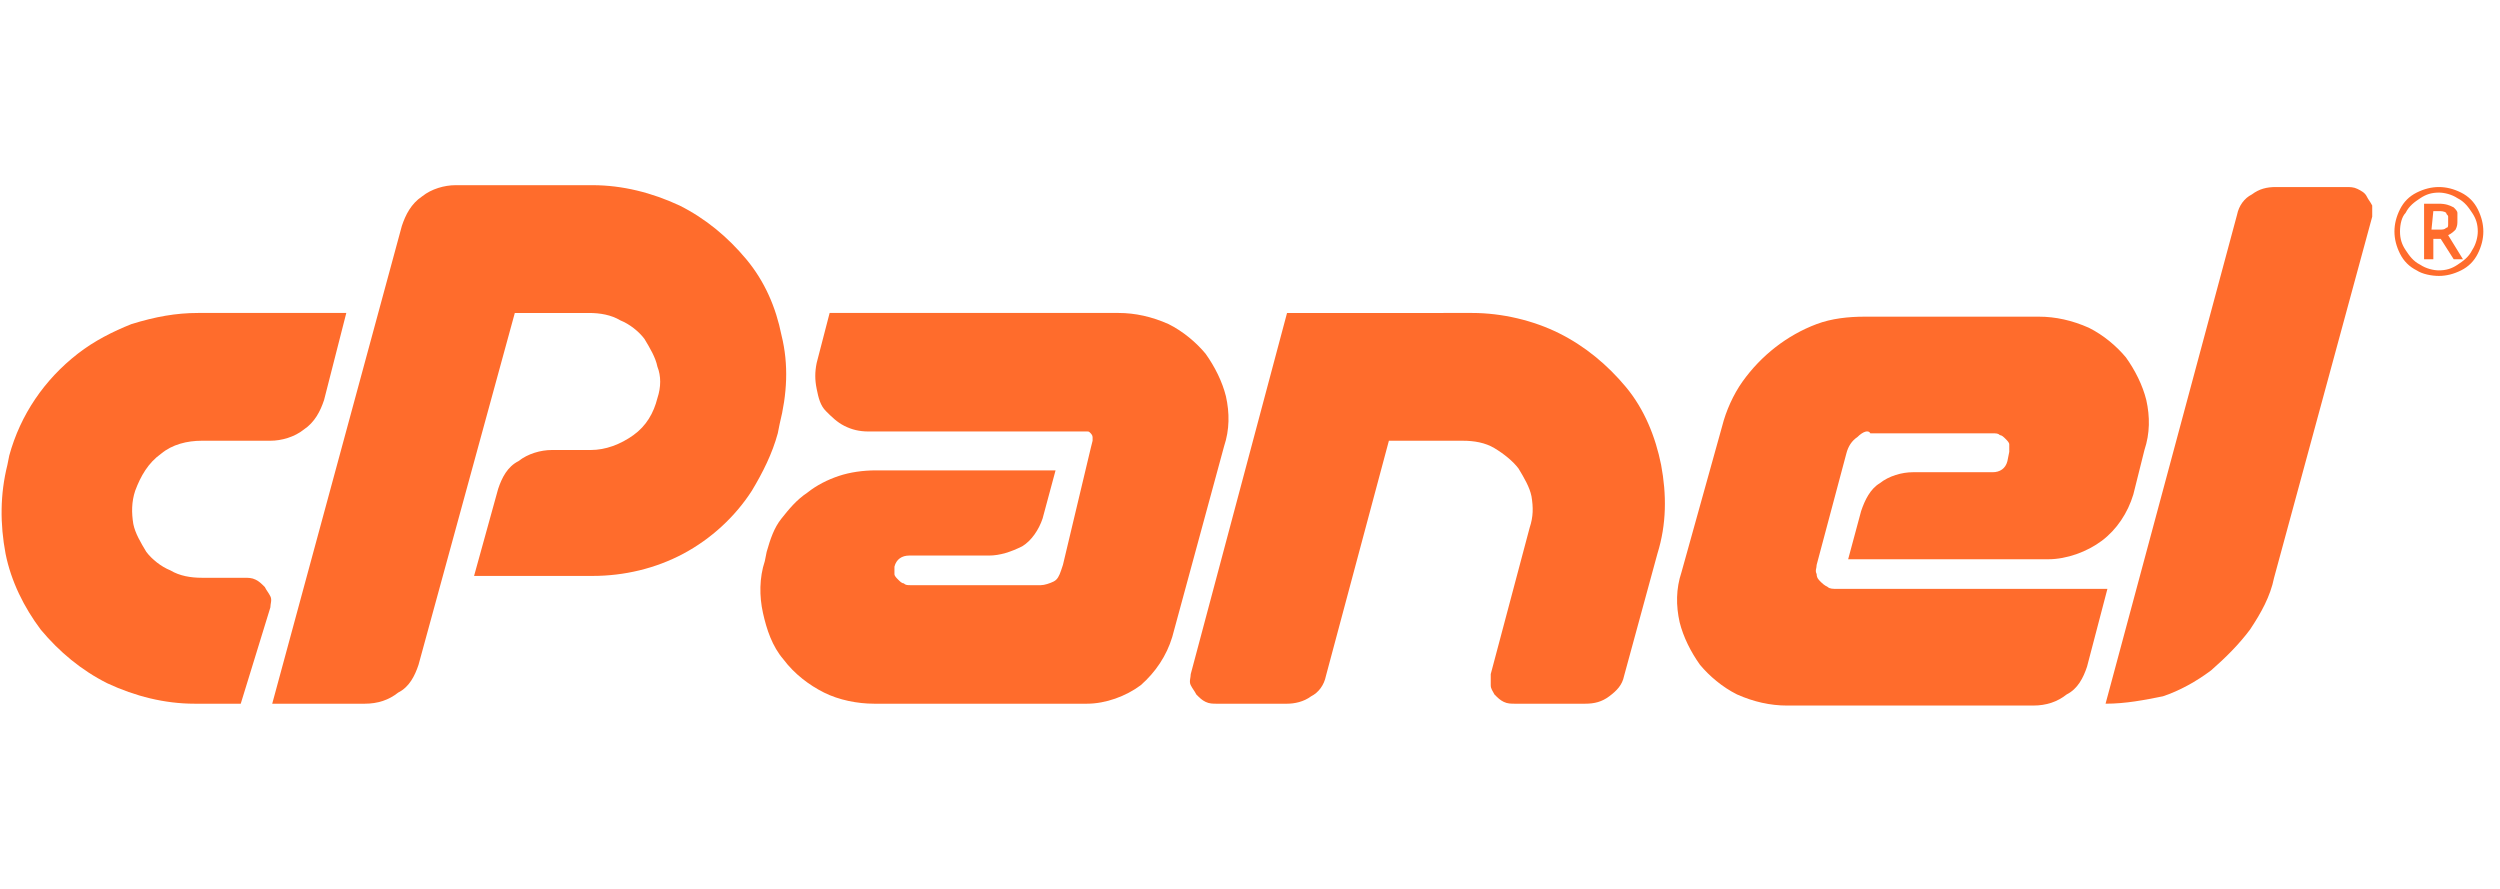
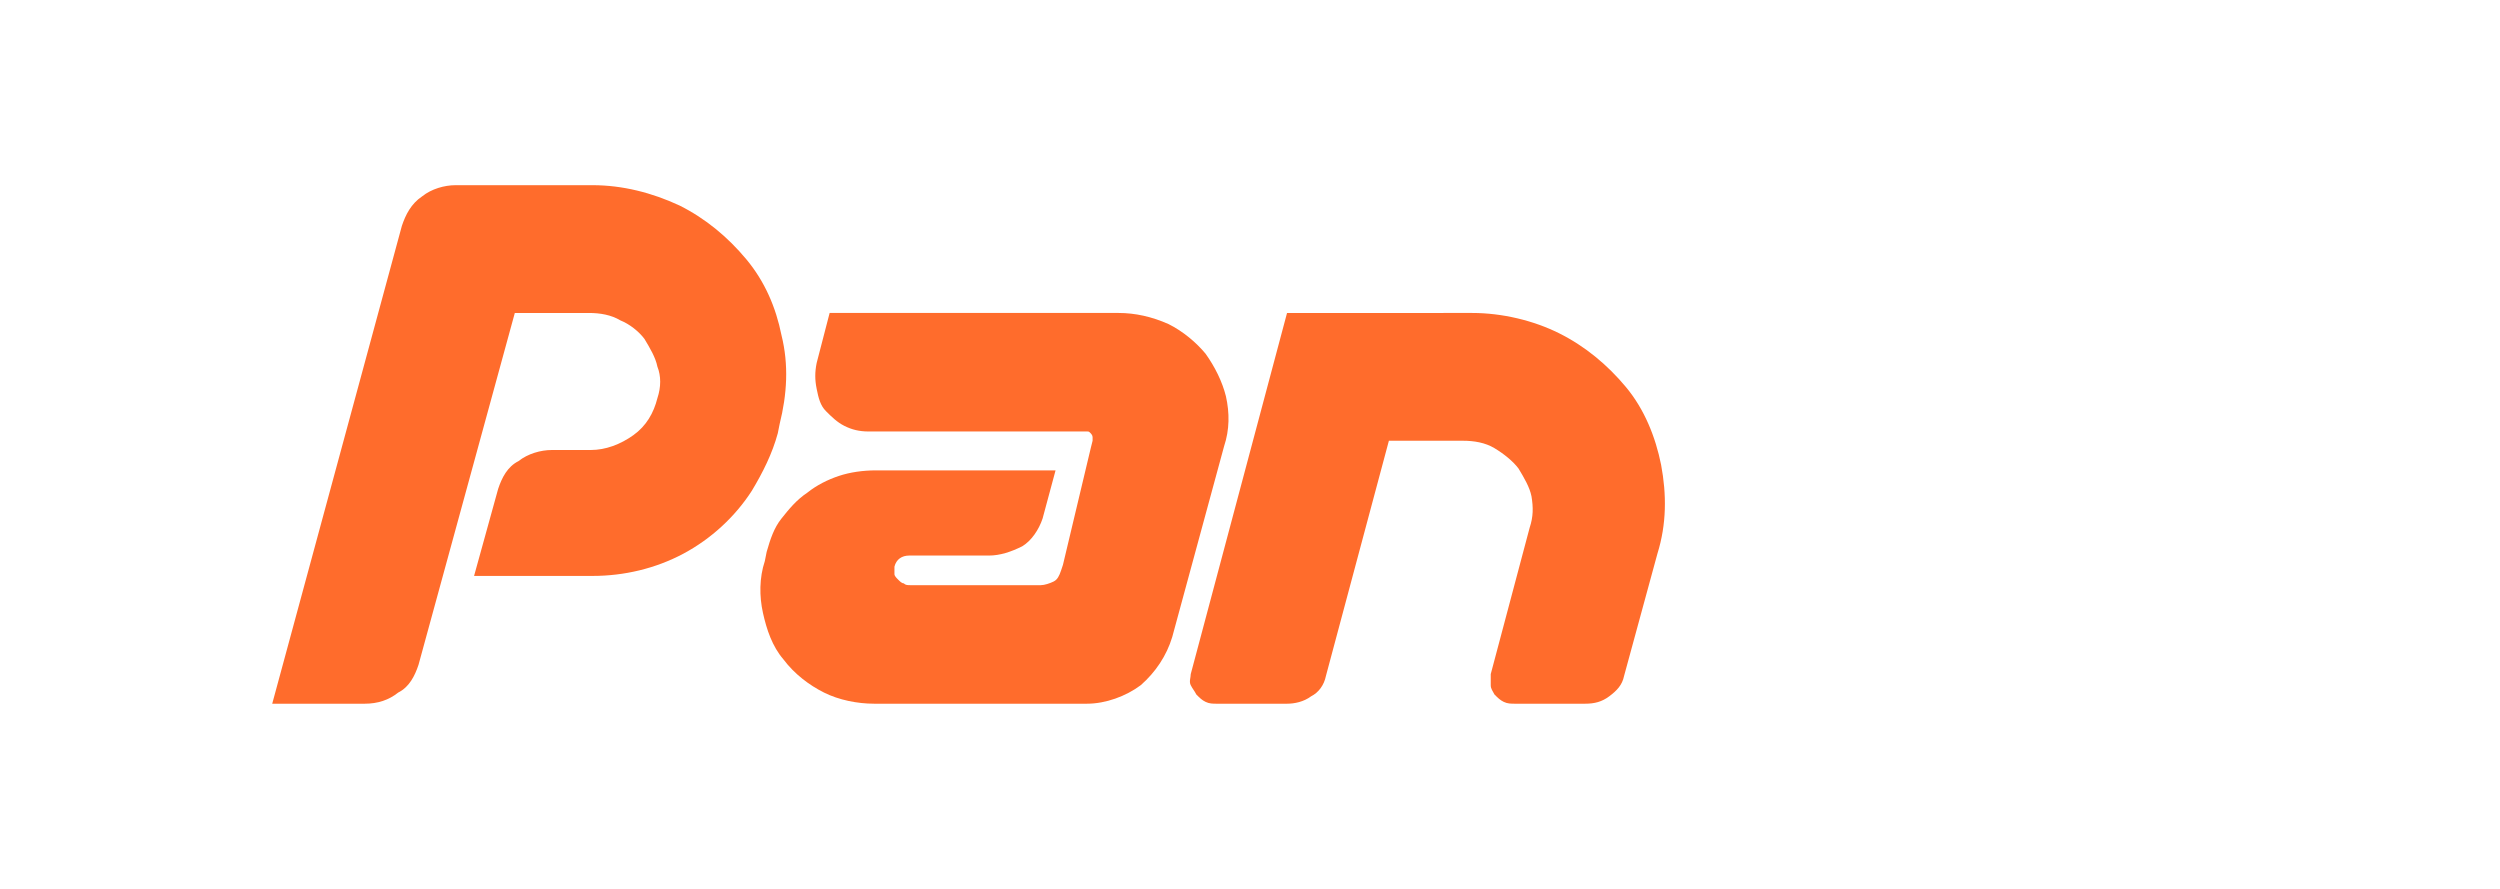
<svg xmlns="http://www.w3.org/2000/svg" xmlns:xlink="http://www.w3.org/1999/xlink" version="1.1" id="Layer_1" x="0px" y="0px" viewBox="0 0 135 48" style="enable-background:new 0 0 135 48;" xml:space="preserve">
  <style type="text/css">
	.st0{clip-path:url(#SVGID_2_);}
	.st1{fill:#FF6C2C;}
</style>
  <g>
    <defs>
      <rect id="SVGID_1_" x="0.1" y="0" width="134" height="48" />
    </defs>
    <clipPath id="SVGID_2_">
      <use xlink:href="#SVGID_1_" style="overflow:visible;" />
    </clipPath>
    <g class="st0">
-       <path class="st1" d="M10.7,16.9h8l-1.2,4.7c-0.2,0.6-0.5,1.2-1.1,1.6c-0.5,0.4-1.2,0.6-1.8,0.6h-3.7c-0.8,0-1.6,0.2-2.2,0.7    c-0.7,0.5-1.1,1.2-1.4,2c-0.2,0.6-0.2,1.2-0.1,1.8c0.1,0.5,0.4,1,0.7,1.5c0.3,0.4,0.8,0.8,1.3,1c0.5,0.3,1.1,0.4,1.7,0.4h2.3    c0.2,0,0.4,0,0.6,0.1c0.2,0.1,0.3,0.2,0.5,0.4c0.1,0.2,0.2,0.3,0.3,0.5s0,0.4,0,0.6L13,38h-2.5c-1.6,0-3.2-0.4-4.7-1.1    c-1.4-0.7-2.6-1.7-3.6-2.9c-0.9-1.2-1.6-2.6-1.9-4.1c-0.3-1.6-0.3-3.2,0.1-4.8l0.1-0.5c0.6-2.2,1.9-4.1,3.7-5.5    c0.9-0.7,1.9-1.2,2.9-1.6C8.4,17.1,9.5,16.9,10.7,16.9z" />
      <path class="st1" d="M14.7,38l7-25.8c0.2-0.6,0.5-1.2,1.1-1.6c0.5-0.4,1.2-0.6,1.8-0.6H32c1.6,0,3.2,0.4,4.7,1.1    c1.4,0.7,2.6,1.7,3.6,2.9s1.6,2.6,1.9,4.1c0.4,1.6,0.3,3.2-0.1,4.8l-0.1,0.5c-0.3,1.1-0.8,2.1-1.4,3.1c-0.9,1.4-2.2,2.6-3.7,3.4    c-1.5,0.8-3.2,1.2-4.9,1.2h-6.4l1.3-4.7c0.2-0.6,0.5-1.2,1.1-1.5c0.5-0.4,1.2-0.6,1.8-0.6h2.1c0.8,0,1.6-0.3,2.3-0.8    c0.7-0.5,1.1-1.2,1.3-2c0.2-0.6,0.2-1.2,0-1.7c-0.1-0.5-0.4-1-0.7-1.5c-0.3-0.4-0.8-0.8-1.3-1c-0.5-0.3-1.1-0.4-1.7-0.4h-4    l-5.2,19c-0.2,0.6-0.5,1.2-1.1,1.5c-0.5,0.4-1.1,0.6-1.8,0.6H14.7z" />
      <path class="st1" d="M58.9,24.2l0.1-0.4c0-0.1,0-0.2,0-0.2c0-0.1-0.1-0.2-0.1-0.2c-0.1-0.1-0.1-0.1-0.2-0.1c-0.1,0-0.2,0-0.2,0    H46.9c-0.5,0-0.9-0.1-1.3-0.3c-0.4-0.2-0.7-0.5-1-0.8c-0.3-0.3-0.4-0.7-0.5-1.2c-0.1-0.5-0.1-0.9,0-1.4l0.7-2.7h15.6    c0.9,0,1.8,0.2,2.7,0.6c0.8,0.4,1.5,1,2,1.6c0.5,0.7,0.9,1.5,1.1,2.3c0.2,0.9,0.2,1.8-0.1,2.7l-2.8,10.3c-0.3,1-0.9,1.9-1.7,2.6    c-0.8,0.6-1.9,1-2.9,1l-11.5,0c-0.9,0-1.9-0.2-2.7-0.6c-0.8-0.4-1.6-1-2.2-1.8c-0.6-0.7-0.9-1.6-1.1-2.5c-0.2-0.9-0.2-1.9,0.1-2.8    l0.1-0.5c0.2-0.7,0.4-1.3,0.8-1.8c0.4-0.5,0.8-1,1.4-1.4c0.5-0.4,1.1-0.7,1.7-0.9c0.6-0.2,1.3-0.3,2-0.3h9.7l-0.7,2.6    c-0.2,0.6-0.6,1.2-1.1,1.5C54.6,29.8,54,30,53.4,30h-4.3c-0.4,0-0.7,0.2-0.8,0.6c0,0.1,0,0.2,0,0.4c0,0.1,0.1,0.2,0.2,0.3    c0.1,0.1,0.2,0.2,0.3,0.2c0.1,0.1,0.2,0.1,0.4,0.1h7c0.2,0,0.5-0.1,0.7-0.2c0.2-0.1,0.3-0.3,0.4-0.6l0.1-0.3L58.9,24.2z" />
      <path class="st1" d="M79.5,16.9c1.6,0,3.3,0.4,4.7,1.1c1.4,0.7,2.6,1.7,3.6,2.9c1,1.2,1.6,2.7,1.9,4.2c0.3,1.6,0.3,3.2-0.2,4.8    l-1.8,6.6c-0.1,0.5-0.4,0.8-0.8,1.1c-0.4,0.3-0.8,0.4-1.3,0.4h-3.8c-0.2,0-0.4,0-0.6-0.1c-0.2-0.1-0.3-0.2-0.5-0.4    c-0.1-0.2-0.2-0.3-0.2-0.5c0-0.2,0-0.4,0-0.6l2.1-7.9c0.2-0.6,0.2-1.1,0.1-1.7c-0.1-0.5-0.4-1-0.7-1.5c-0.3-0.4-0.8-0.8-1.3-1.1    c-0.5-0.3-1.1-0.4-1.7-0.4h-4l-3.4,12.7c-0.1,0.5-0.4,0.9-0.8,1.1c-0.4,0.3-0.9,0.4-1.3,0.4h-3.8c-0.2,0-0.4,0-0.6-0.1    c-0.2-0.1-0.3-0.2-0.5-0.4c-0.1-0.2-0.2-0.3-0.3-0.5s0-0.4,0-0.6l5.2-19.5H79.5z" />
-       <path class="st1" d="M100.3,23.6c-0.3,0.2-0.5,0.5-0.6,0.9l-1.6,6c0,0.2-0.1,0.3,0,0.5c0,0.2,0.1,0.3,0.2,0.4    c0.1,0.1,0.2,0.2,0.4,0.3c0.1,0.1,0.3,0.1,0.5,0.1h14.6l-1.1,4.2c-0.2,0.6-0.5,1.2-1.1,1.5c-0.5,0.4-1.1,0.6-1.8,0.6H96.5    c-0.9,0-1.8-0.2-2.7-0.6c-0.8-0.4-1.5-1-2-1.6c-0.5-0.7-0.9-1.5-1.1-2.3c-0.2-0.9-0.2-1.8,0.1-2.7l2.2-7.9    c0.2-0.8,0.6-1.7,1.1-2.4c1-1.4,2.4-2.5,4-3.1c0.8-0.3,1.7-0.4,2.6-0.4h9.4c0.9,0,1.8,0.2,2.7,0.6c0.8,0.4,1.5,1,2,1.6    c0.5,0.7,0.9,1.5,1.1,2.3c0.2,0.9,0.2,1.8-0.1,2.7l-0.6,2.4c-0.3,1-0.9,1.9-1.7,2.5c-0.8,0.6-1.9,1-2.9,1H99.8l0.7-2.6    c0.2-0.6,0.5-1.2,1-1.5c0.5-0.4,1.2-0.6,1.8-0.6h4.3c0.4,0,0.7-0.2,0.8-0.6l0.1-0.5c0-0.1,0-0.2,0-0.4c0-0.1-0.1-0.2-0.2-0.3    c-0.1-0.1-0.2-0.2-0.3-0.2c-0.1-0.1-0.2-0.1-0.4-0.1h-6.6C100.9,23.2,100.6,23.3,100.3,23.6z" />
-       <path class="st1" d="M113.7,38l7.1-26.4c0.1-0.5,0.4-0.9,0.8-1.1c0.4-0.3,0.8-0.4,1.3-0.4h3.8c0.2,0,0.4,0,0.6,0.1    c0.2,0.1,0.4,0.2,0.5,0.4c0.1,0.2,0.2,0.3,0.3,0.5c0,0.2,0,0.4,0,0.6l-5.3,19.5c-0.2,1-0.7,1.9-1.3,2.8c-0.6,0.8-1.3,1.5-2.1,2.2    c-0.8,0.6-1.7,1.1-2.6,1.4C115.8,37.8,114.8,38,113.7,38z" />
-       <path class="st1" d="M129.3,12.5c0-0.4,0.1-0.8,0.3-1.2c0.2-0.4,0.5-0.7,0.9-0.9c0.4-0.2,0.8-0.3,1.2-0.3c0.4,0,0.8,0.1,1.2,0.3    c0.4,0.2,0.7,0.5,0.9,0.9c0.2,0.4,0.3,0.8,0.3,1.2c0,0.4-0.1,0.8-0.3,1.2c-0.2,0.4-0.5,0.7-0.9,0.9c-0.4,0.2-0.8,0.3-1.2,0.3    c-0.4,0-0.9-0.1-1.2-0.3c-0.4-0.2-0.7-0.5-0.9-0.9C129.4,13.3,129.3,12.9,129.3,12.5z M129.6,12.5c0,0.4,0.1,0.7,0.3,1    c0.2,0.3,0.4,0.6,0.8,0.8c0.3,0.2,0.7,0.3,1,0.3c0.4,0,0.7-0.1,1-0.3c0.3-0.2,0.6-0.4,0.8-0.8c0.2-0.3,0.3-0.7,0.3-1    c0-0.4-0.1-0.7-0.3-1c-0.2-0.3-0.4-0.6-0.8-0.8c-0.3-0.2-0.7-0.3-1-0.3c-0.4,0-0.7,0.1-1,0.3c-0.3,0.2-0.6,0.4-0.8,0.8    C129.7,11.7,129.6,12.1,129.6,12.5z M132.7,11.9c0,0.2,0,0.3-0.1,0.5c-0.1,0.1-0.2,0.2-0.4,0.3l0.8,1.3h-0.5l-0.7-1.1h-0.4v1.1    h-0.5V11h0.8c0.4,0,0.6,0.1,0.8,0.2c0.1,0.1,0.2,0.2,0.2,0.3C132.7,11.6,132.7,11.8,132.7,11.9L132.7,11.9z M131.3,12.4h0.4    c0.2,0,0.3,0,0.4-0.1c0.1,0,0.1-0.1,0.1-0.2c0-0.1,0-0.1,0-0.2c0-0.1,0-0.1,0-0.2c0-0.1-0.1-0.1-0.1-0.2c-0.1-0.1-0.3-0.1-0.4-0.1    h-0.3L131.3,12.4z" />
    </g>
  </g>
</svg>